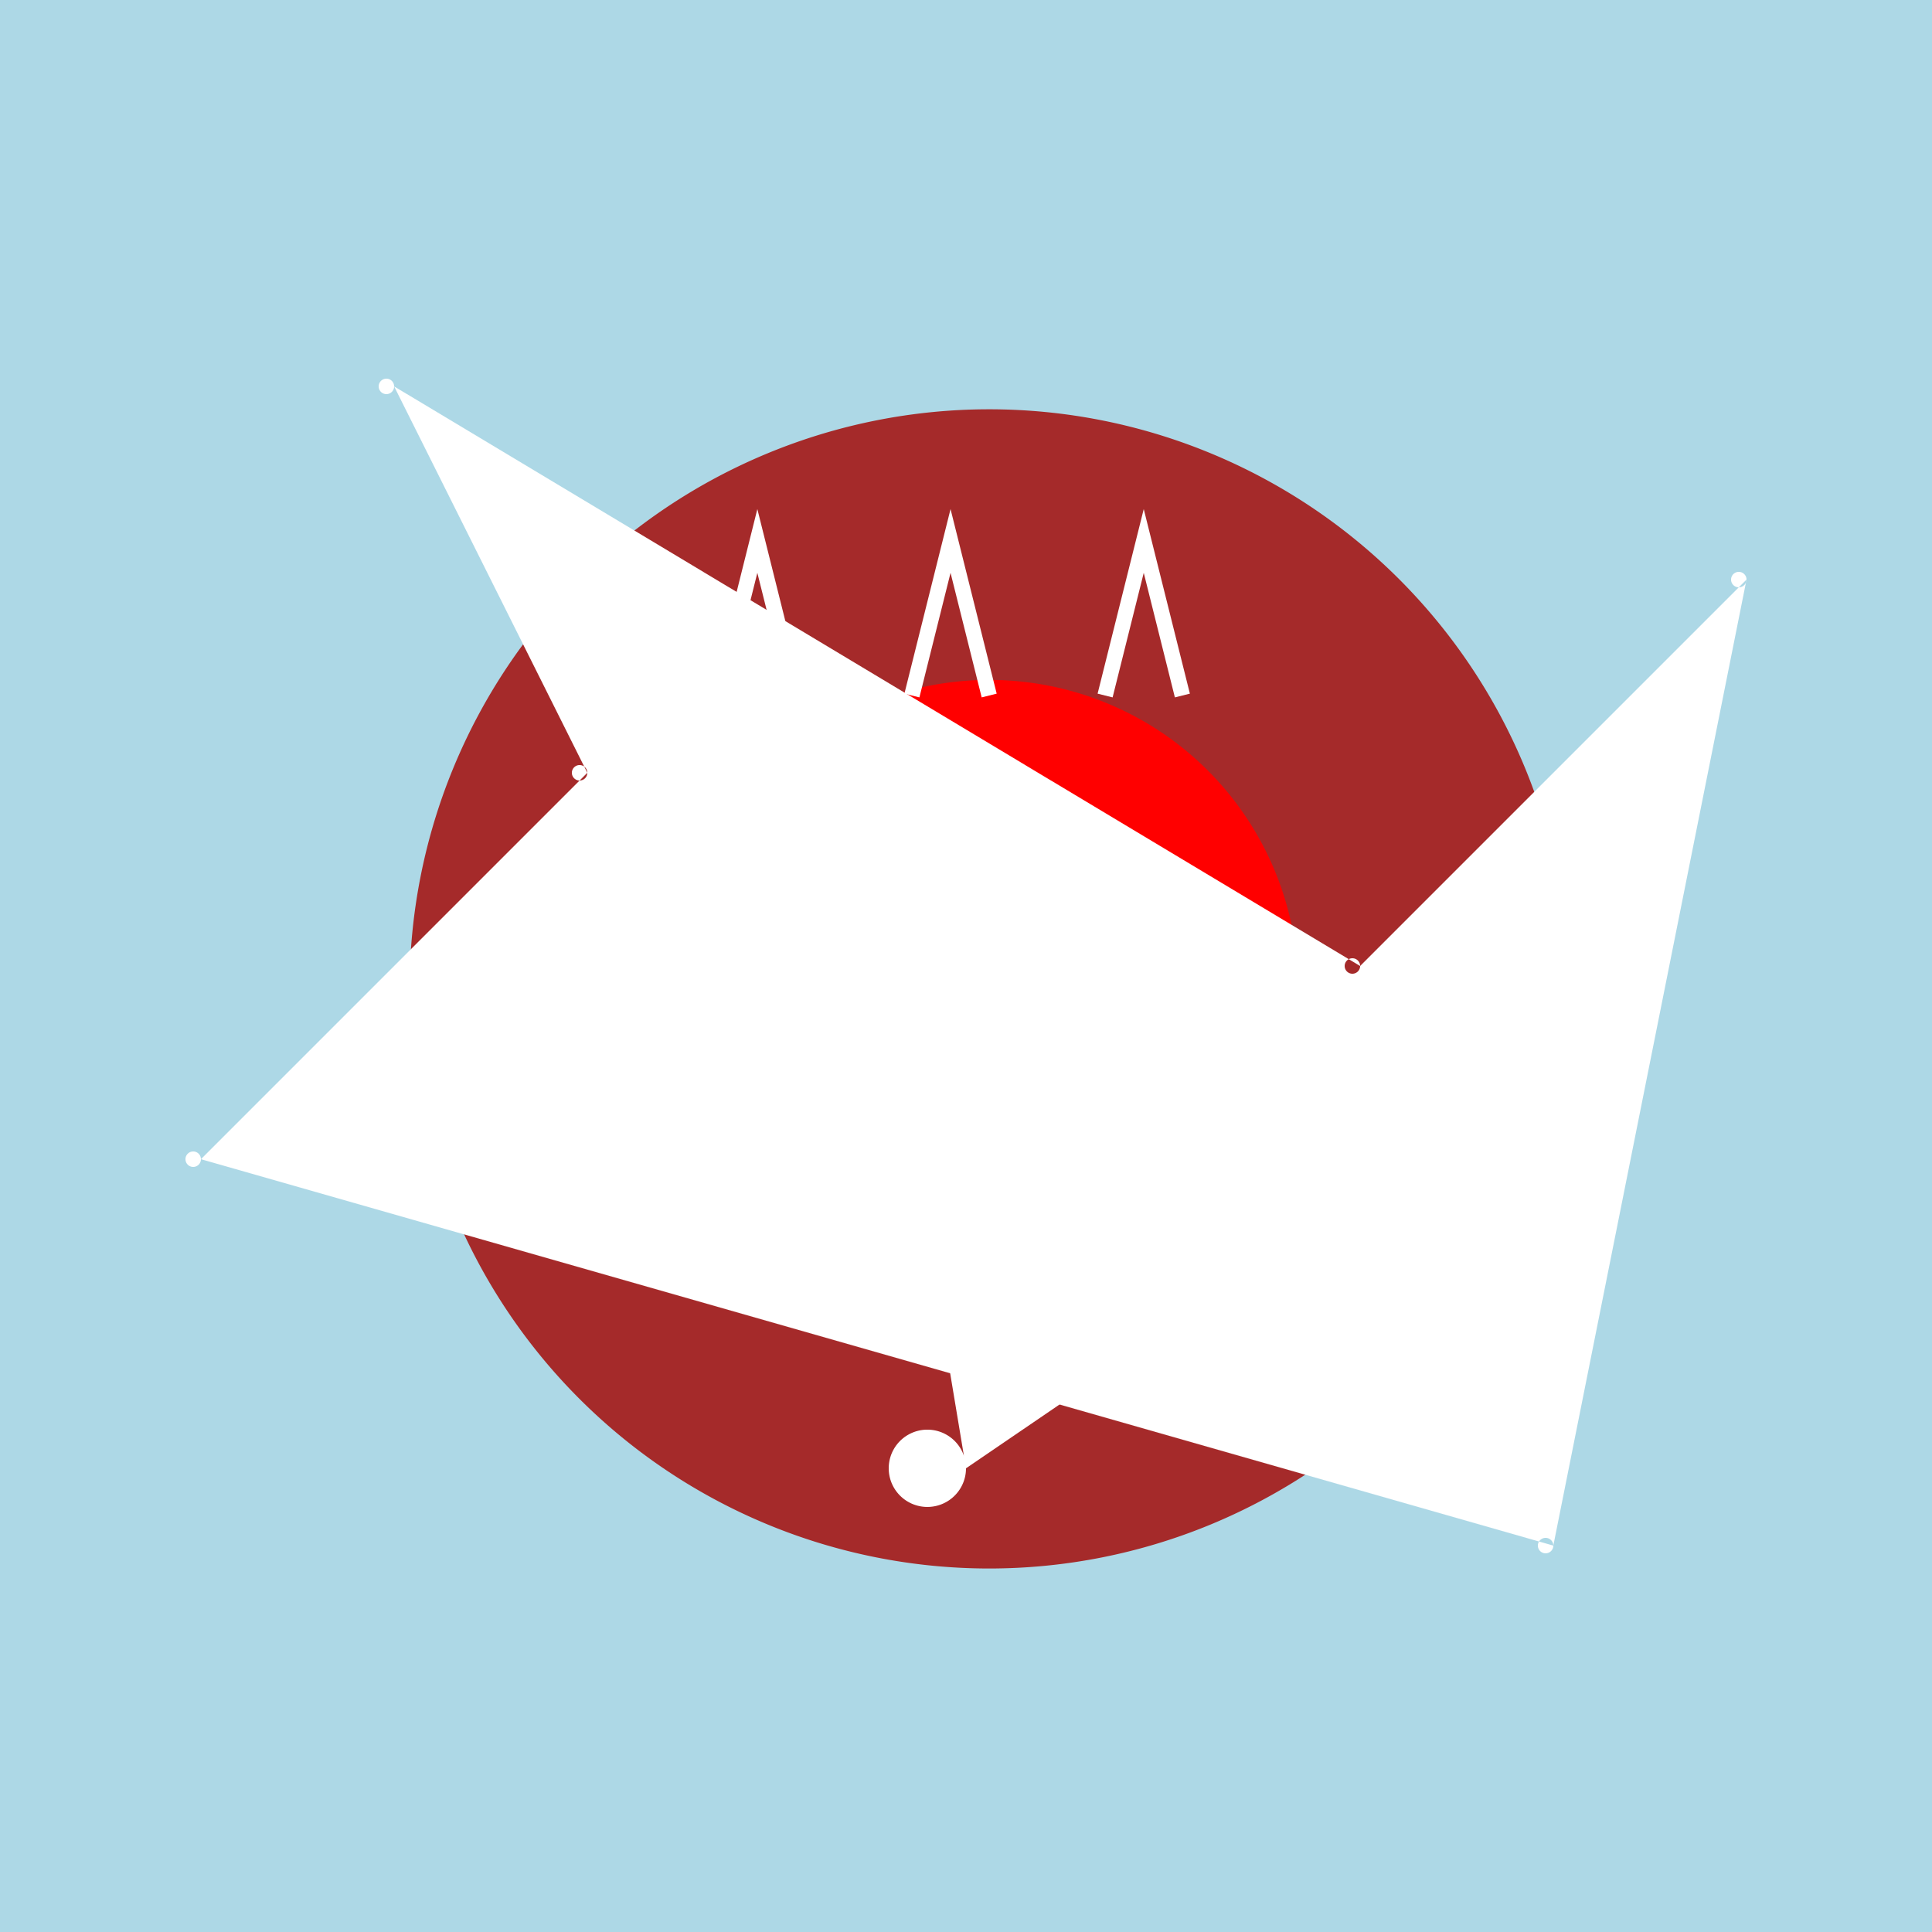
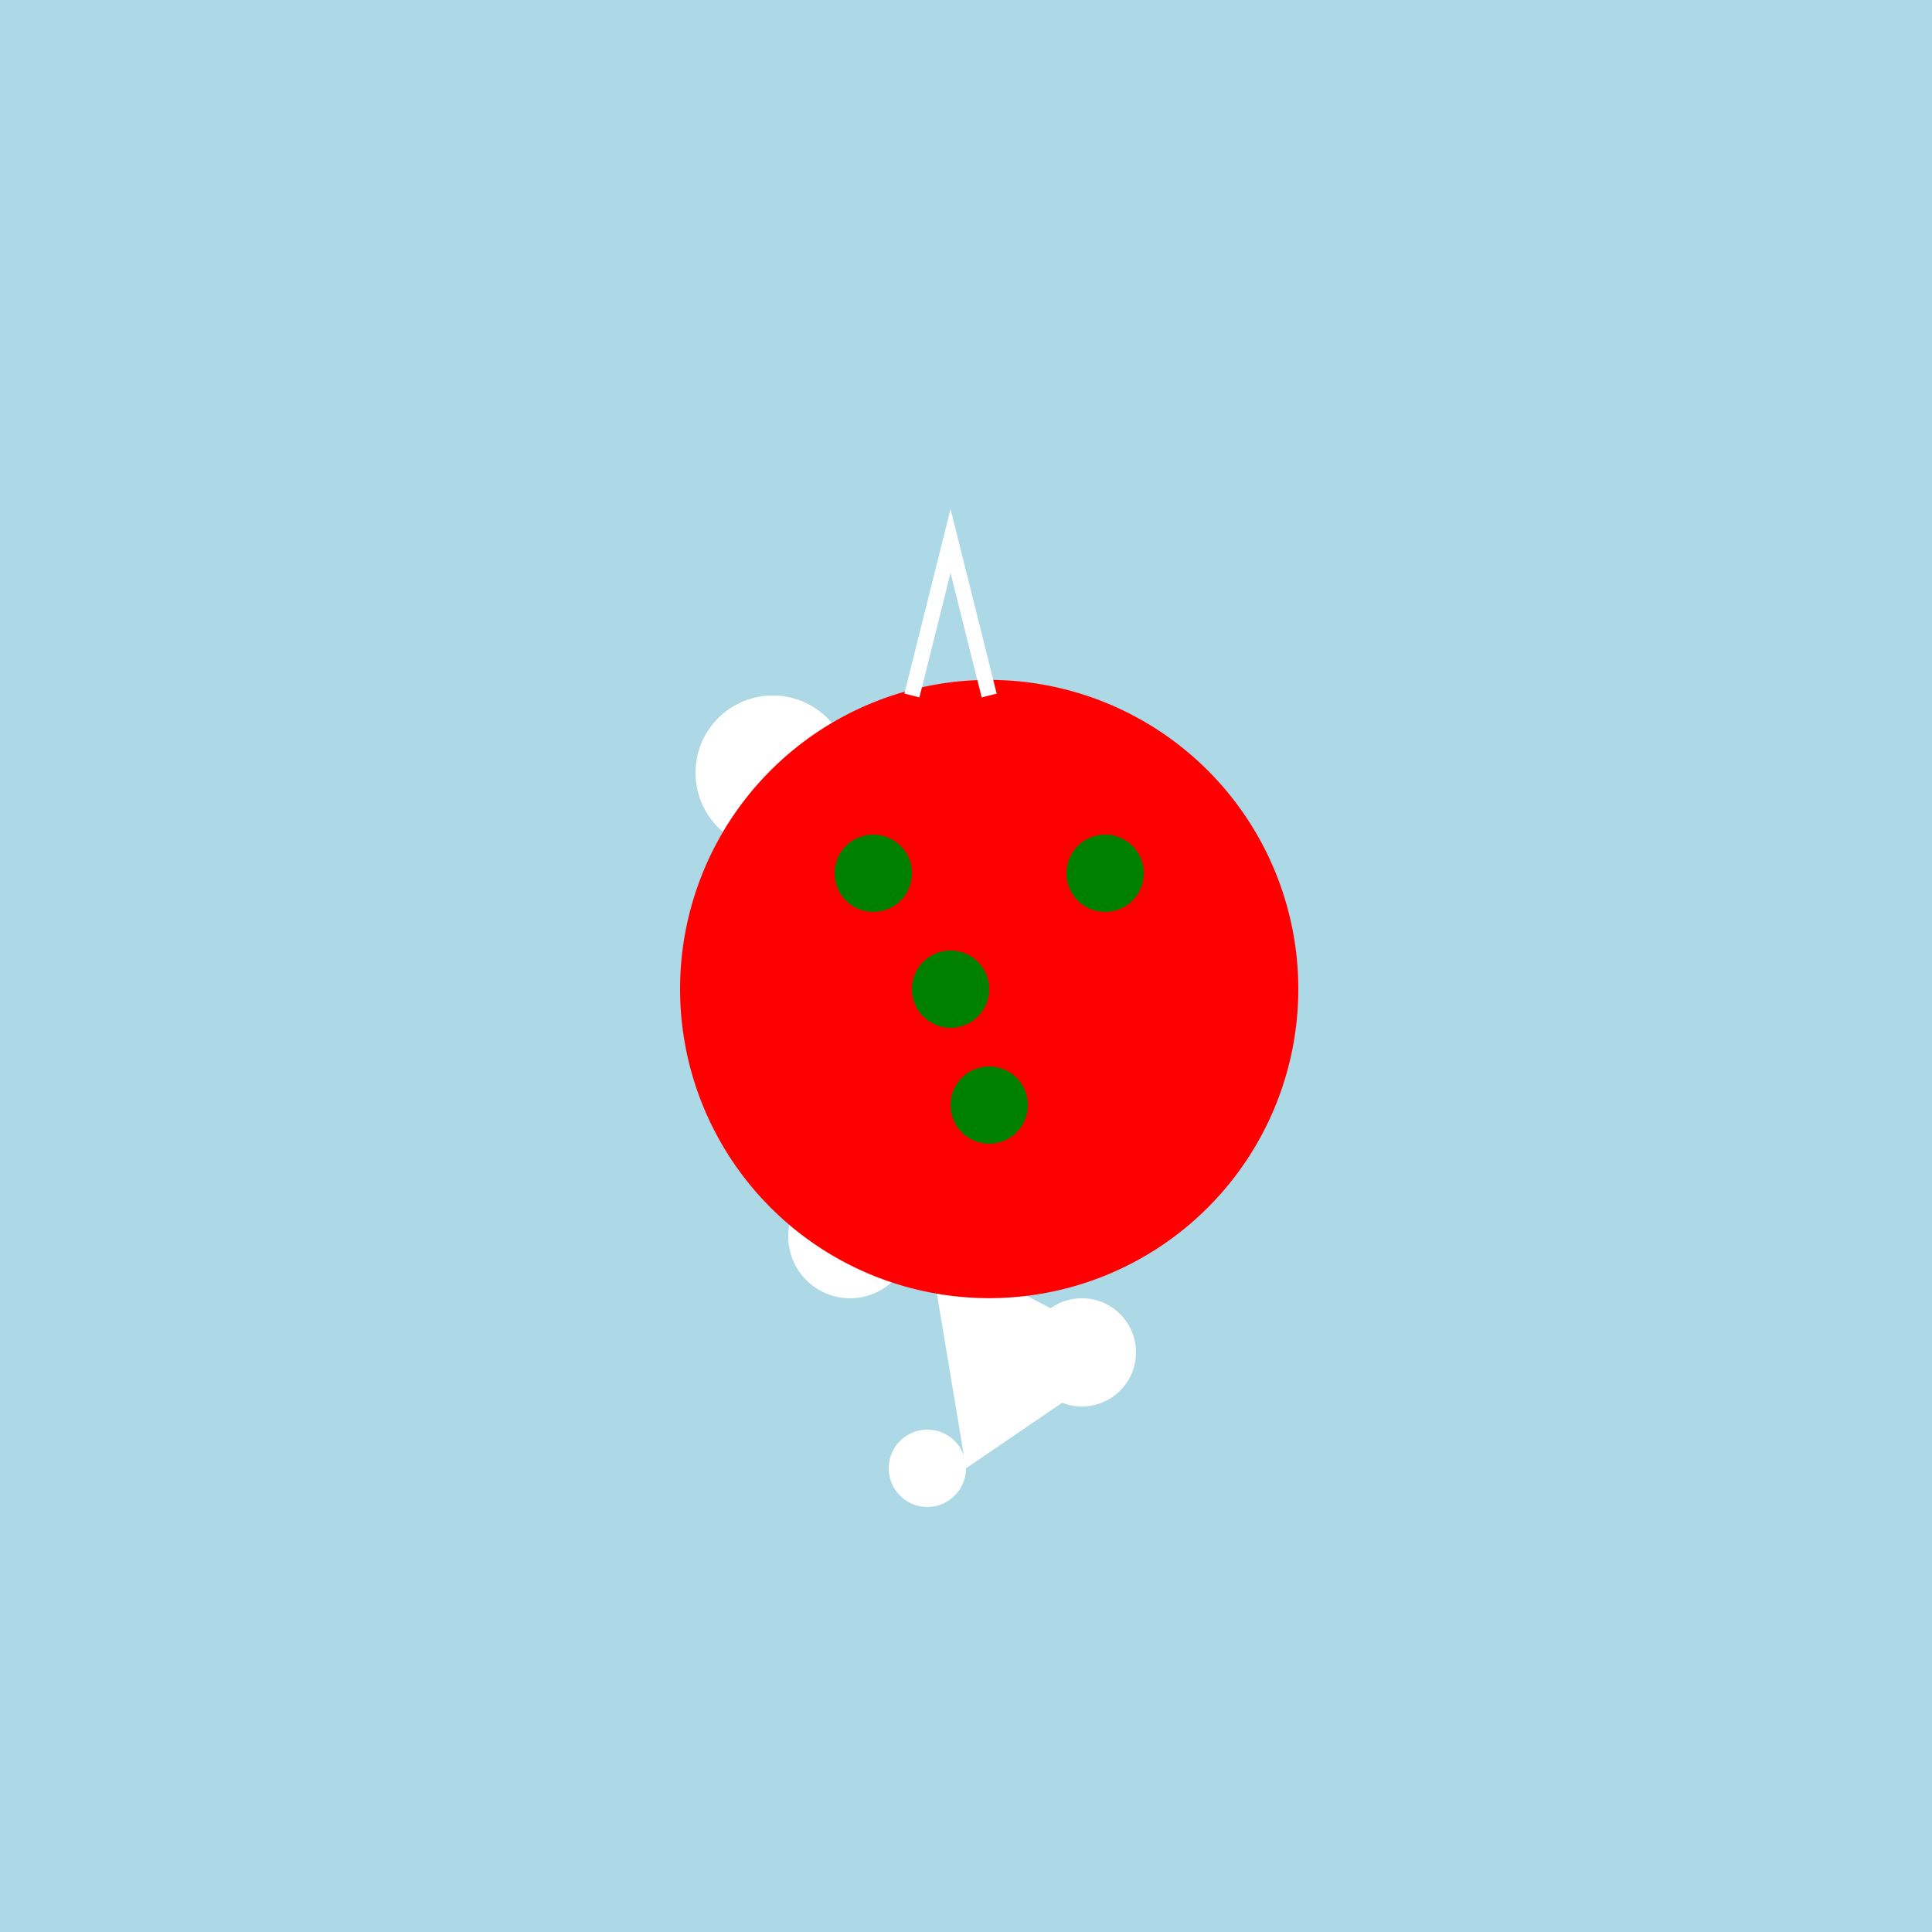
<svg xmlns="http://www.w3.org/2000/svg" width="500" height="500">
  <defs />
  <g>
    <rect fill="lightblue" stroke="none" x="0" y="0" width="512" height="512" />
-     <path fill="brown" stroke="none" paint-order="stroke fill markers" d=" M 406 256 A 150 150 0 1 1 406 255.85" />
    <path fill="white" stroke="none" paint-order="stroke fill markers" d=" M 220 200 A 20 20 0 1 1 220 199.98 L 295 220 A 15 15 0 1 1 295 219.985 L 258 260 A 18 18 0 1 1 258 259.982 L 312 280 A 12 12 0 1 1 312 279.988 L 236 320 A 16 16 0 1 1 236 319.984 L 294 350 A 14 14 0 1 1 294 349.986 L 250 380 A 10 10 0 1 1 250 379.99" />
    <path fill="red" stroke="none" paint-order="stroke fill markers" d=" M 336 256 A 80 80 0 1 1 336 255.92" />
    <path fill="green" stroke="none" paint-order="stroke fill markers" d=" M 236 226 A 10 10 0 1 1 236 225.99" />
    <path fill="green" stroke="none" paint-order="stroke fill markers" d=" M 296 226 A 10 10 0 1 1 296 225.99" />
    <path fill="green" stroke="none" paint-order="stroke fill markers" d=" M 256 256 A 10 10 0 1 1 256 255.99" />
-     <path fill="green" stroke="none" paint-order="stroke fill markers" d=" M 276 256 A 10 10 0 1 1 276 255.99" />
    <path fill="green" stroke="none" paint-order="stroke fill markers" d=" M 266 286 A 10 10 0 1 1 266 285.99" />
-     <path fill="none" stroke="white" paint-order="fill stroke markers" d=" M 206 180 L 196 140 L 186 180" stroke-miterlimit="10" stroke-width="4" stroke-dasharray="" />
    <path fill="none" stroke="white" paint-order="fill stroke markers" d=" M 256 180 L 246 140 L 236 180" stroke-miterlimit="10" stroke-width="4" stroke-dasharray="" />
-     <path fill="none" stroke="white" paint-order="fill stroke markers" d=" M 306 180 L 296 140 L 286 180" stroke-miterlimit="10" stroke-width="4" stroke-dasharray="" />
-     <path fill="white" stroke="none" paint-order="stroke fill markers" d=" M 102 100 A 2 2 0 1 1 102 99.998 L 152 200 A 2 2 0 1 1 152 199.998 L 52 300 A 2 2 0 1 1 52 299.998 L 402 400 A 2 2 0 1 1 402 399.998 L 452 150 A 2 2 0 1 1 452 149.998 L 352 250 A 2 2 0 1 1 352 249.998" />
  </g>
</svg>